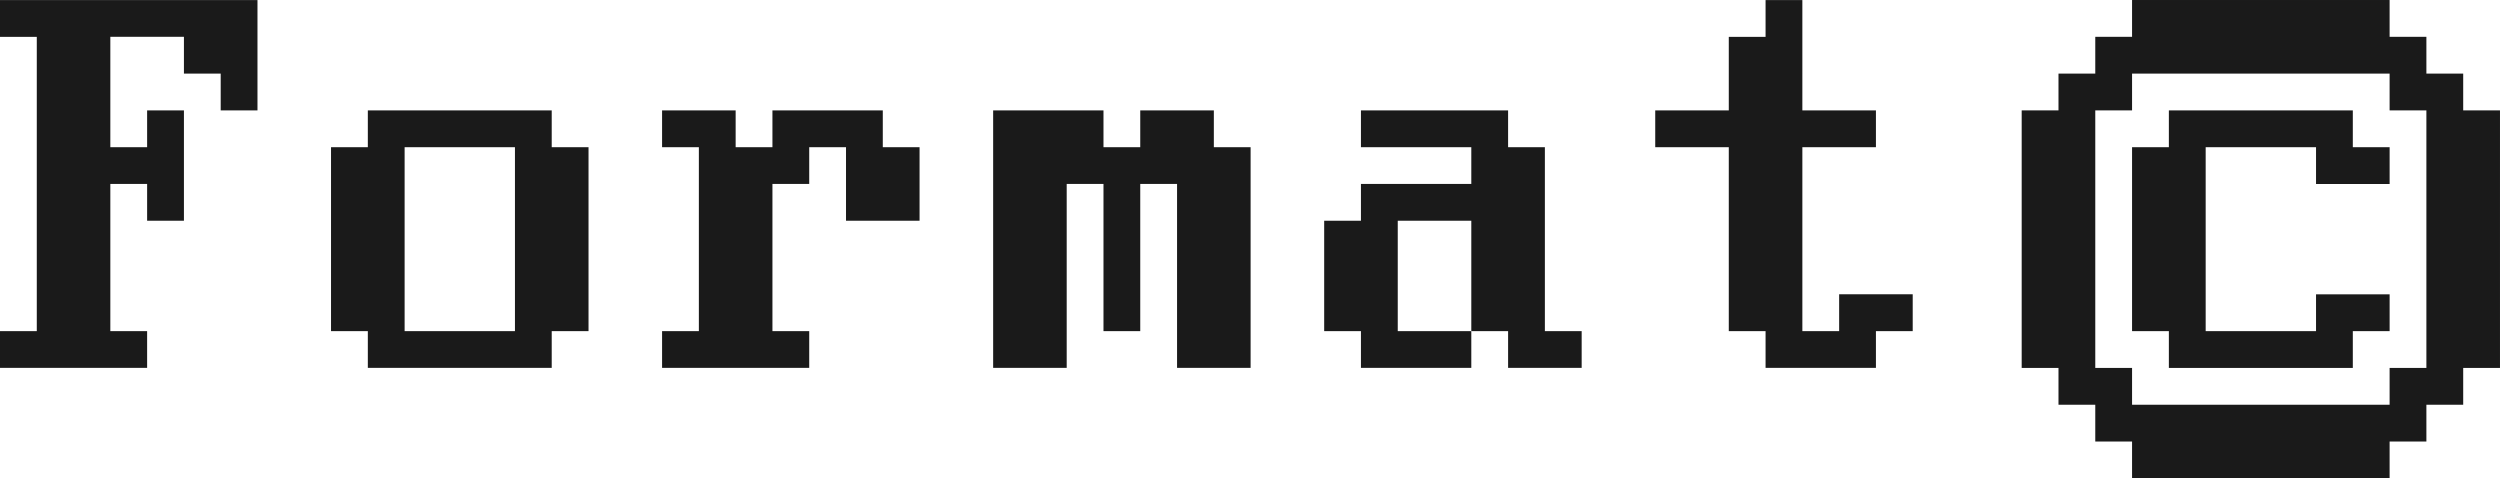
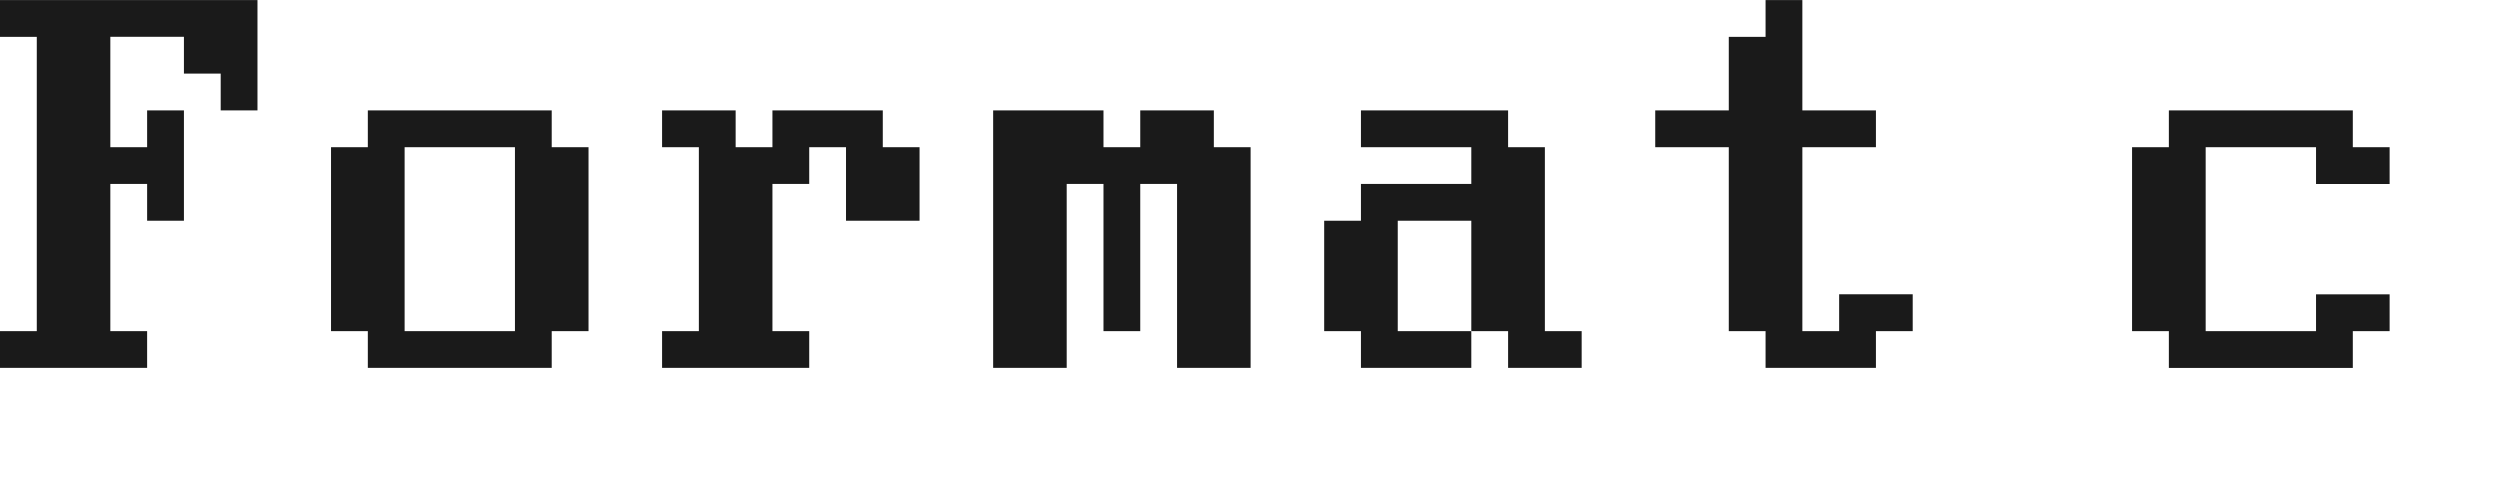
<svg xmlns="http://www.w3.org/2000/svg" xmlns:ns1="http://sodipodi.sourceforge.net/DTD/sodipodi-0.dtd" xmlns:ns2="http://www.inkscape.org/namespaces/inkscape" viewBox="0 0 146.286 27.988" height="27.988" width="146.286" xml:space="preserve" id="svg2" ns1:docname="2024-fubar_logos-1-org-format_c.svg" ns2:version="1.4.2 (ebf0e940d0, 2025-05-08)">
  <defs id="defs6" />
  <g transform="matrix(1.25,0,0,-1.25,0,27.988)" id="g10" style="fill:#1a1a1a">
    <g style="fill:#1a1a1a" transform="translate(111.862,13.778)" id="g12">
      <path id="path14" style="fill:#1a1a1a;fill-opacity:1;fill-rule:evenodd;stroke:none" d="m 0,0 -3.445,0 0,1.722 -5.166,0.001 0,-8.612 5.166,0 0,1.722 3.445,0 0,-1.722 -1.723,0 0,-1.722 -8.611,0 0,1.722 -1.723,0 0,8.612 1.723,0 0,1.722 8.611,0 0,-1.723 L 0,1.723 0,0 Z" />
    </g>
    <g style="fill:#1a1a1a" id="g822">
      <g style="fill:#1a1a1a" id="g16" transform="translate(99.805,22.39)">
-         <path d="m 0,0 0,-1.723 -1.722,0 0,-1.722 -1.722,0 0,-1.722 -1.723,0 0,-12.056 1.723,0 0,-1.723 1.722,0 0,-1.722 1.722,0 0,-1.722 12.056,0 0,1.722 1.722,0 0,1.722 1.723,0 0,1.723 1.722,0 0,12.056 -1.722,0 0,1.722 -1.723,0 0,1.722 -1.722,0 0,1.723 L 0,0 Z m -1.722,-5.167 1.722,0 0,1.722 12.056,0 0,-1.722 1.722,0 0,-12.056 -1.722,0 0,-1.723 -12.056,0 0,1.723 -1.722,0 0,12.056 z" style="fill:#1a1a1a;fill-opacity:1;fill-rule:nonzero;stroke:none" id="path18" />
-       </g>
+         </g>
      <g style="fill:#1a1a1a" id="g20" transform="translate(82.649,22.388)">
        <path d="m 0,0 0,-1.722 -1.722,0 0,-3.443 -3.443,0 0,-1.723 3.443,0 0,-8.609 1.722,0 0,-1.722 5.166,0 0,1.722 1.722,0 0,1.723 -3.444,0 0,-1.723 -1.722,0 0,8.609 3.444,0 0,1.723 -3.444,0 L 1.722,0 0,0 Z m -82.649,0 0,-1.722 1.722,0 0,-13.775 -1.722,0 0,-1.722 6.887,0 0,1.722 -1.722,0 0,6.888 1.722,0 0,-1.722 1.723,0 0,5.166 -1.723,0 0,-1.723 -1.722,0 0,5.166 3.445,0 0,-1.721 1.721,0 0,-1.722 1.722,0 0,5.165 -12.053,0 z m 63.708,-5.165 0,-1.723 5.166,0 0,-1.721 -5.166,0 0,-1.722 -1.721,0 0,-5.166 1.721,0 0,-1.722 5.166,0 0,1.722 -3.443,0 0,5.166 3.443,0 0,-5.152 0.014,-0.014 1.708,0 0,-1.722 3.444,0 0,1.722 -1.722,0 0,8.609 -1.722,0 0,1.723 -6.888,0 z m -10.331,0 0,-1.723 -1.721,0 0,1.723 -5.165,0 0,-12.054 3.443,0 0,8.61 1.722,0 0,-6.888 1.721,0 0,6.888 1.723,0 0,-8.61 3.443,0 0,10.331 -1.721,0 0,1.723 -3.445,0 z m -17.218,0 0,-1.723 -1.722,0 0,1.723 -3.444,0 0,-1.723 1.722,0 0,-8.609 -1.722,0 0,-1.722 6.888,0 0,1.722 -1.722,0 0,6.888 1.722,0 0,1.721 1.722,0 0,-3.443 3.443,0 0,3.443 -1.721,0 0,1.723 -5.166,0 z m -18.94,0 0,-1.723 -1.723,0 0,-8.609 1.723,0 0,-1.722 8.608,0 0,1.722 1.723,0 0,8.609 -1.723,0 0,1.723 -8.608,0 z m 1.722,-1.723 5.165,0 0,-8.609 -5.165,0 0,8.609 z" style="fill:#1a1a1a;fill-opacity:1;fill-rule:nonzero;stroke:none" id="path22" />
      </g>
    </g>
  </g>
</svg>